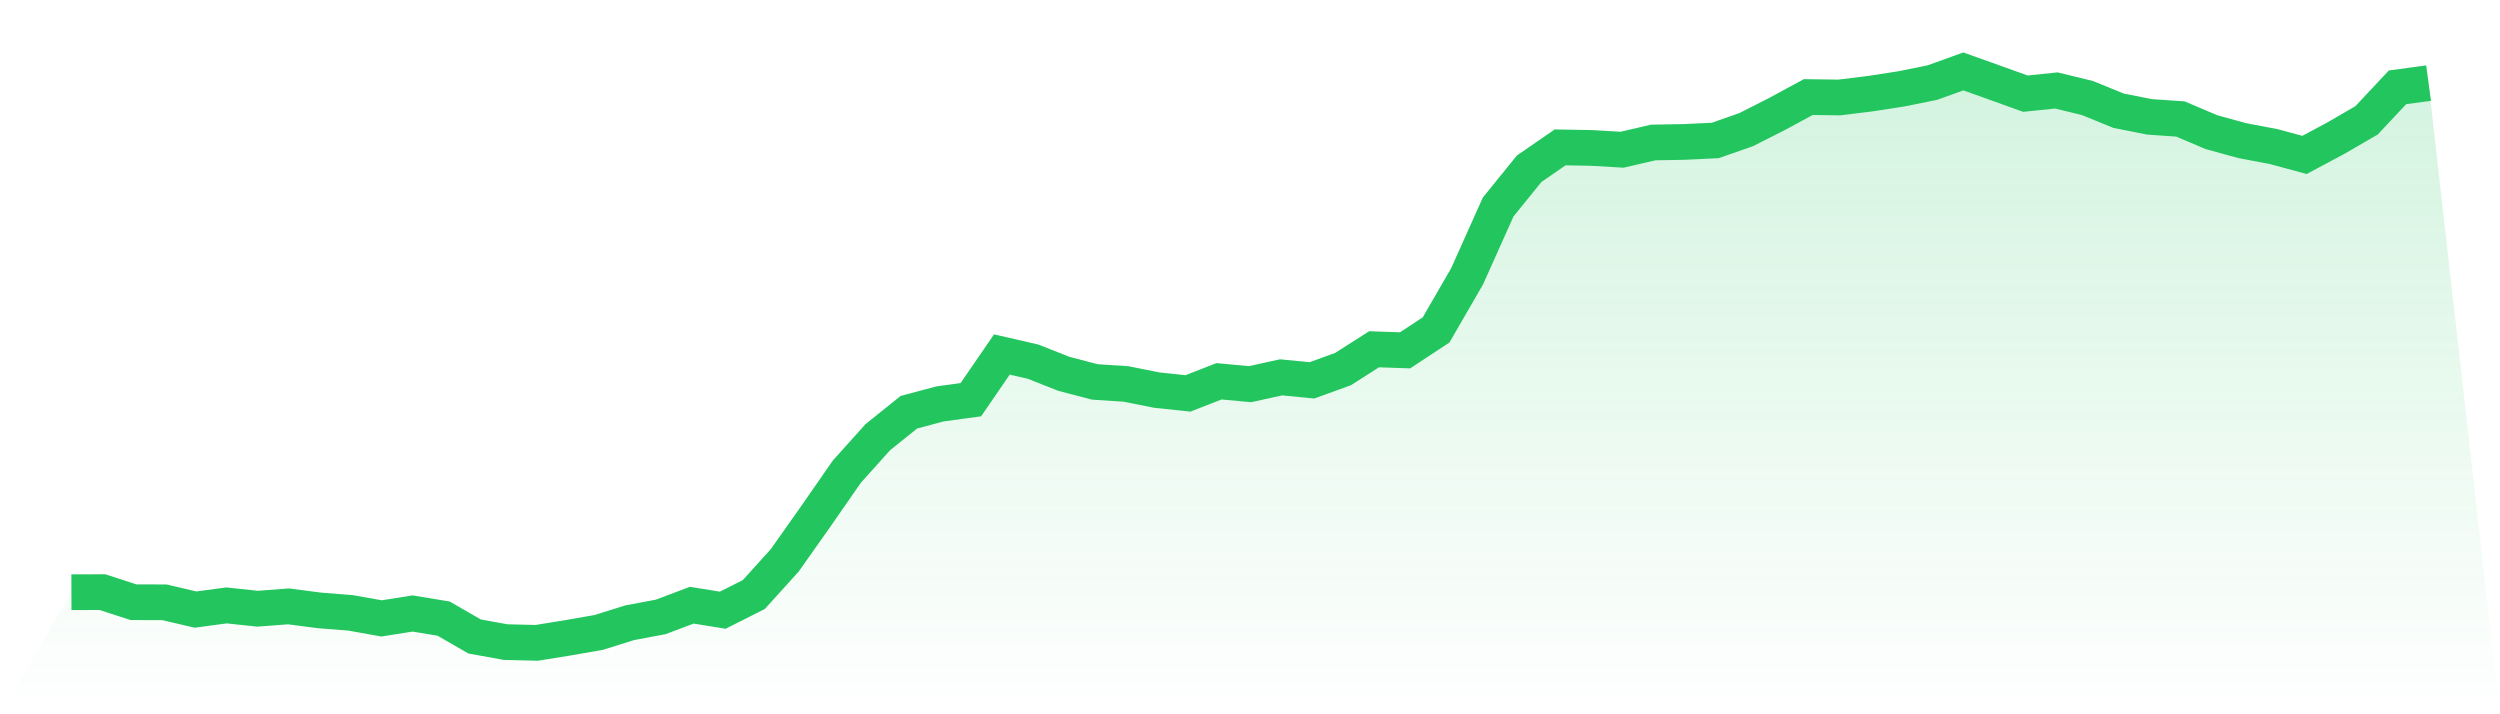
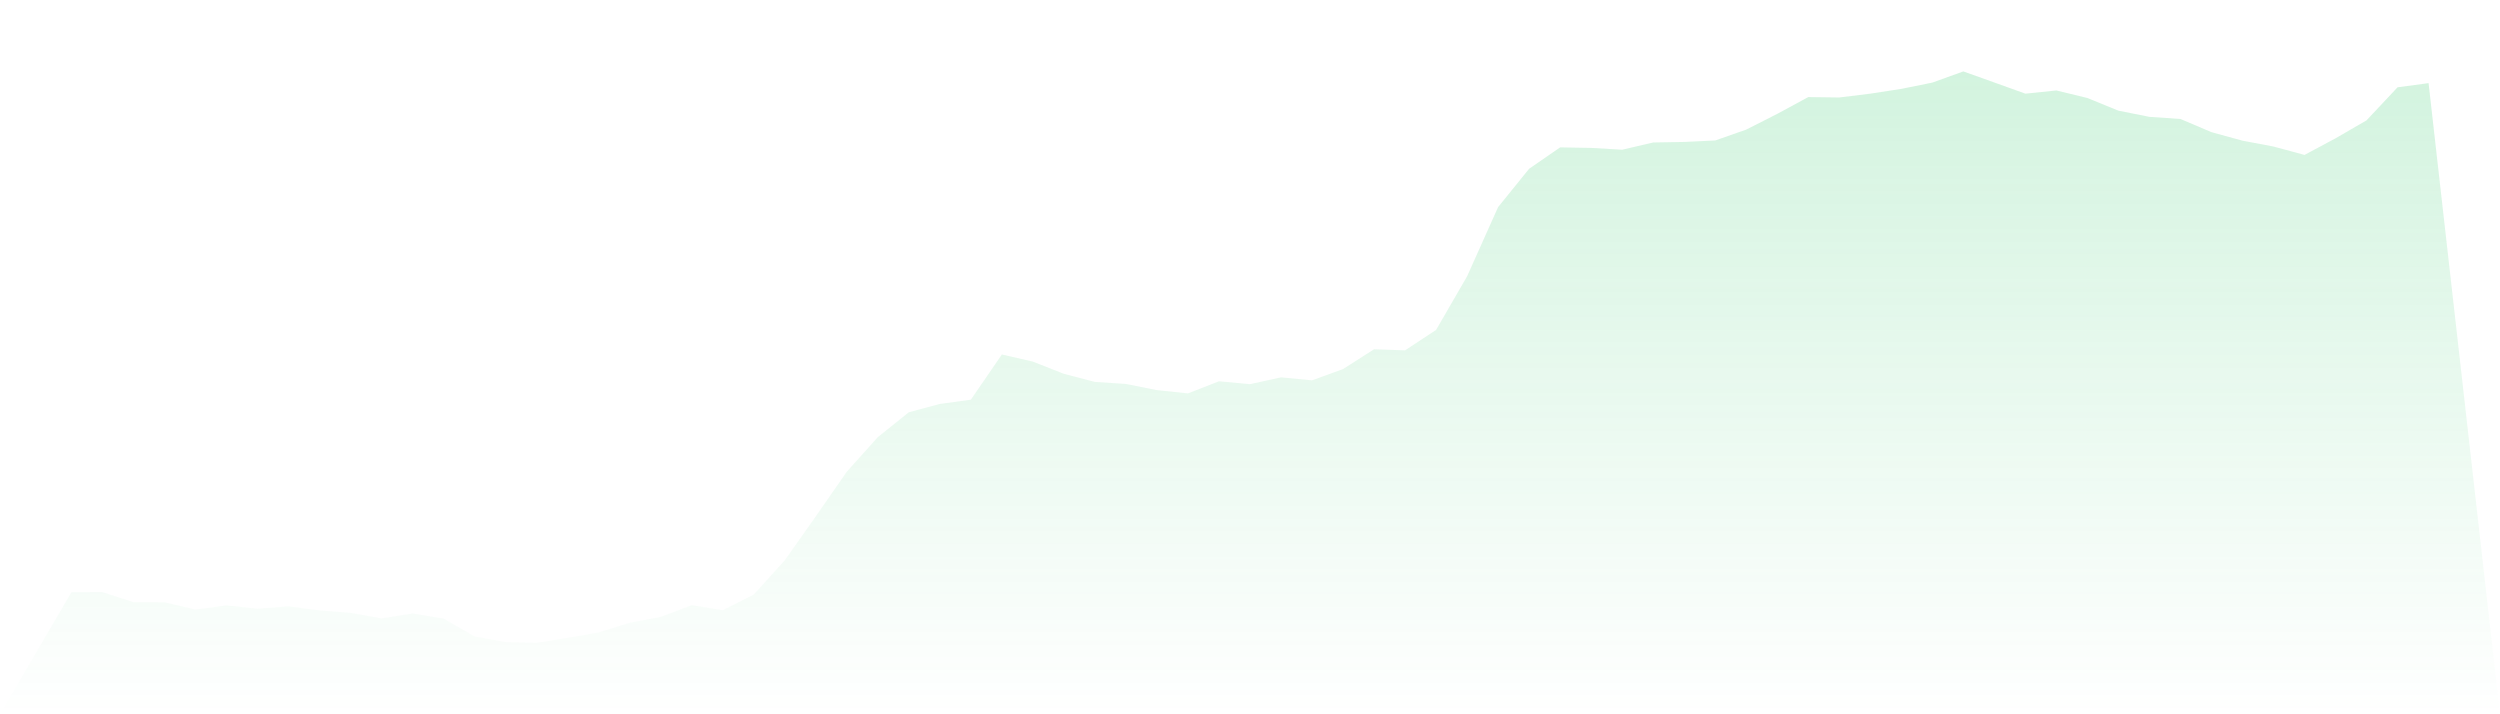
<svg xmlns="http://www.w3.org/2000/svg" viewBox="0 0 140 40">
  <defs>
    <linearGradient id="gradient" x1="0" x2="0" y1="0" y2="1">
      <stop offset="0%" stop-color="#22c55e" stop-opacity="0.2" />
      <stop offset="100%" stop-color="#22c55e" stop-opacity="0" />
    </linearGradient>
  </defs>
  <path d="M4,33.165 L4,33.165 L5.737,33.159 L7.474,33.724 L9.211,33.73 L10.947,34.136 L12.684,33.903 L14.421,34.088 L16.158,33.957 L17.895,34.183 L19.632,34.32 L21.368,34.63 L23.105,34.356 L24.842,34.642 L26.579,35.643 L28.316,35.958 L30.053,36 L31.789,35.72 L33.526,35.416 L35.263,34.874 L37,34.547 L38.737,33.891 L40.474,34.171 L42.211,33.296 L43.947,31.378 L45.684,28.917 L47.421,26.415 L49.158,24.48 L50.895,23.086 L52.632,22.621 L54.368,22.383 L56.105,19.851 L57.842,20.25 L59.579,20.935 L61.316,21.388 L63.053,21.501 L64.789,21.847 L66.526,22.031 L68.263,21.352 L70,21.513 L71.737,21.132 L73.474,21.299 L75.211,20.667 L76.947,19.559 L78.684,19.619 L80.421,18.475 L82.158,15.473 L83.895,11.595 L85.632,9.45 L87.368,8.253 L89.105,8.283 L90.842,8.384 L92.579,7.979 L94.316,7.949 L96.053,7.866 L97.789,7.258 L99.526,6.377 L101.263,5.436 L103,5.459 L104.737,5.245 L106.474,4.977 L108.211,4.625 L109.947,4 L111.684,4.62 L113.421,5.245 L115.158,5.066 L116.895,5.489 L118.632,6.198 L120.368,6.544 L122.105,6.663 L123.842,7.401 L125.579,7.878 L127.316,8.206 L129.053,8.676 L130.789,7.747 L132.526,6.74 L134.263,4.888 L136,4.655 L140,40 L0,40 z" fill="url(#gradient)" />
-   <path d="M4,33.165 L4,33.165 L5.737,33.159 L7.474,33.724 L9.211,33.73 L10.947,34.136 L12.684,33.903 L14.421,34.088 L16.158,33.957 L17.895,34.183 L19.632,34.32 L21.368,34.63 L23.105,34.356 L24.842,34.642 L26.579,35.643 L28.316,35.958 L30.053,36 L31.789,35.72 L33.526,35.416 L35.263,34.874 L37,34.547 L38.737,33.891 L40.474,34.171 L42.211,33.296 L43.947,31.378 L45.684,28.917 L47.421,26.415 L49.158,24.48 L50.895,23.086 L52.632,22.621 L54.368,22.383 L56.105,19.851 L57.842,20.25 L59.579,20.935 L61.316,21.388 L63.053,21.501 L64.789,21.847 L66.526,22.031 L68.263,21.352 L70,21.513 L71.737,21.132 L73.474,21.299 L75.211,20.667 L76.947,19.559 L78.684,19.619 L80.421,18.475 L82.158,15.473 L83.895,11.595 L85.632,9.45 L87.368,8.253 L89.105,8.283 L90.842,8.384 L92.579,7.979 L94.316,7.949 L96.053,7.866 L97.789,7.258 L99.526,6.377 L101.263,5.436 L103,5.459 L104.737,5.245 L106.474,4.977 L108.211,4.625 L109.947,4 L111.684,4.62 L113.421,5.245 L115.158,5.066 L116.895,5.489 L118.632,6.198 L120.368,6.544 L122.105,6.663 L123.842,7.401 L125.579,7.878 L127.316,8.206 L129.053,8.676 L130.789,7.747 L132.526,6.74 L134.263,4.888 L136,4.655" fill="none" stroke="#22c55e" stroke-width="2" />
</svg>